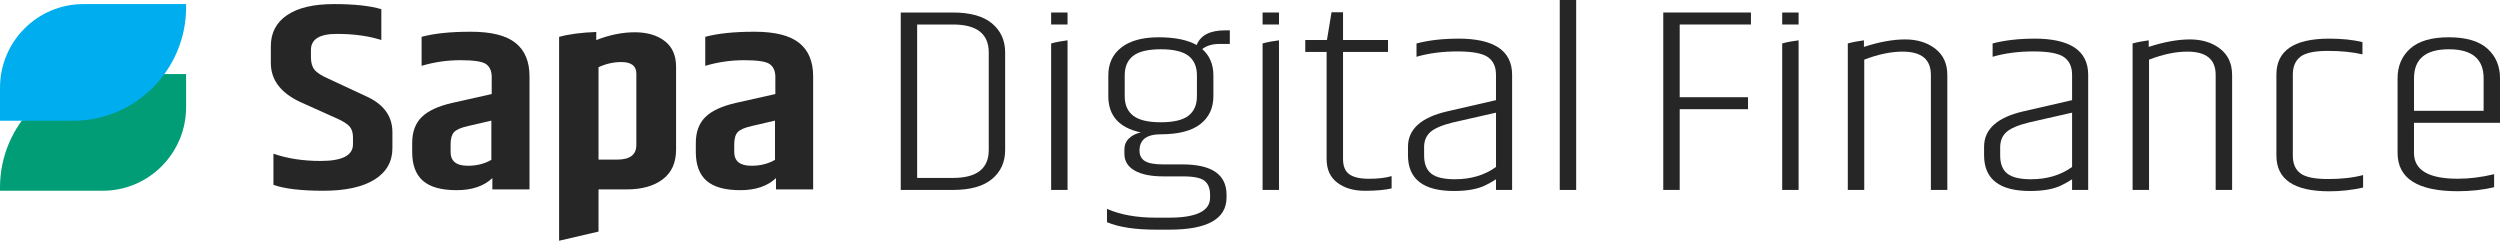
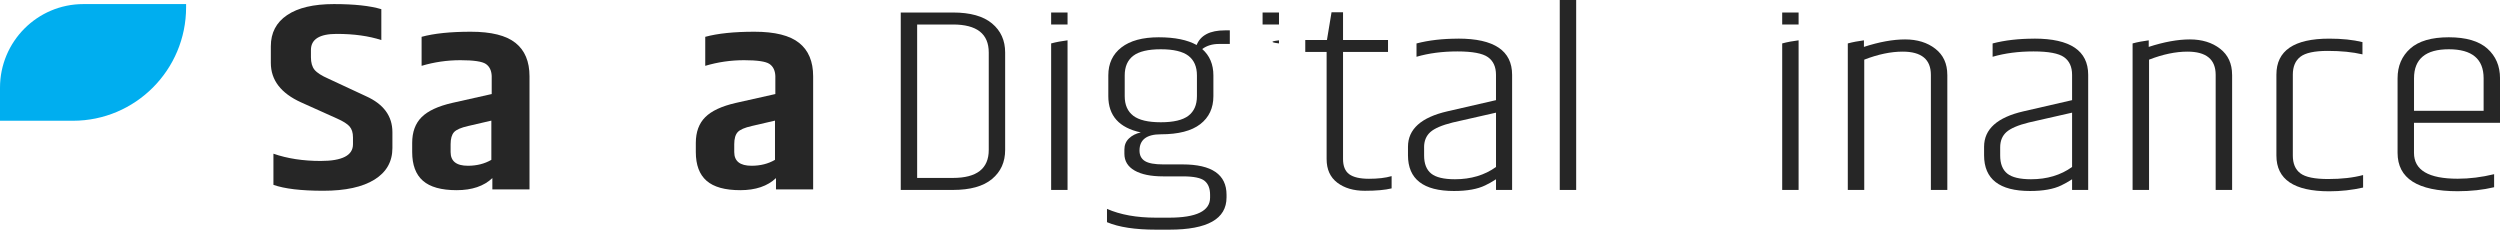
<svg xmlns="http://www.w3.org/2000/svg" width="270" height="26" viewBox="0 0 270 26" fill="none">
  <g clip-path="url(#clip0_2961_16490)">
    <path d="M29.25 4.993C29.25 3.542 29.836 2.421 31.01 1.63C32.185 0.836 33.867 0.441 36.062 0.441C38.257 0.441 39.964 0.625 41.184 0.991V4.327C39.823 3.883 38.214 3.661 36.362 3.661C34.51 3.661 33.581 4.24 33.581 5.402V6.185C33.581 6.764 33.71 7.214 33.967 7.533C34.223 7.853 34.728 8.175 35.482 8.505L39.529 10.39C41.43 11.241 42.38 12.538 42.38 14.276V15.988C42.38 17.458 41.735 18.593 40.444 19.397C39.154 20.199 37.309 20.602 34.917 20.602C32.525 20.602 30.727 20.388 29.531 19.963V16.6C31.032 17.122 32.733 17.383 34.636 17.383C36.961 17.383 38.122 16.784 38.122 15.584V14.832C38.122 14.328 37.998 13.938 37.752 13.656C37.507 13.377 37.053 13.09 36.397 12.8L32.525 11.059C30.341 10.073 29.25 8.652 29.25 6.794V4.996V4.993Z" fill="#262626" />
    <path d="M45.533 3.977C46.87 3.611 48.644 3.427 50.85 3.427C53.056 3.427 54.665 3.828 55.672 4.632C56.682 5.434 57.187 6.639 57.187 8.242V20.453H53.175V19.234C52.259 20.103 50.974 20.539 49.319 20.539C47.664 20.539 46.449 20.201 45.677 19.524C44.902 18.847 44.516 17.812 44.516 16.421V15.435C44.516 14.257 44.856 13.328 45.536 12.651C46.217 11.974 47.318 11.462 48.846 11.113L53.104 10.157V8.212C53.08 7.614 52.869 7.178 52.47 6.907C52.07 6.636 51.155 6.501 49.724 6.501C48.293 6.501 46.897 6.704 45.533 7.11V3.977ZM48.666 15.581V16.423C48.666 17.409 49.286 17.902 50.531 17.902C51.492 17.902 52.337 17.688 53.066 17.263V13.027L50.566 13.607C49.791 13.78 49.281 14.002 49.035 14.273C48.79 14.544 48.666 14.98 48.666 15.578V15.581Z" fill="#262626" />
-     <path d="M71.785 4.43C70.964 3.799 69.884 3.485 68.548 3.485C67.211 3.485 65.826 3.767 64.395 4.327V3.453C62.783 3.512 61.444 3.688 60.383 3.981V26L64.641 25.011V20.454H67.703C69.323 20.454 70.613 20.091 71.574 19.365C72.535 18.639 73.016 17.572 73.016 16.159V7.201C73.016 5.985 72.606 5.061 71.785 4.43ZM68.723 15.669C68.723 16.714 68.032 17.237 66.647 17.237H64.641V7.257C65.437 6.889 66.261 6.702 67.106 6.702C68.186 6.702 68.726 7.125 68.726 7.951V15.669H68.723Z" fill="#262626" />
    <path d="M76.166 3.977C77.503 3.611 79.277 3.427 81.483 3.427C83.689 3.427 85.298 3.828 86.305 4.632C87.315 5.434 87.82 6.639 87.82 8.242V20.453H83.807V19.234C82.892 20.103 81.607 20.539 79.952 20.539C78.297 20.539 77.082 20.201 76.309 19.524C75.534 18.847 75.148 17.812 75.148 16.421V15.435C75.148 14.257 75.489 13.328 76.169 12.651C76.849 11.974 77.951 11.462 79.479 11.113L83.737 10.157V8.212C83.713 7.614 83.502 7.178 83.103 6.907C82.703 6.636 81.788 6.501 80.357 6.501C78.926 6.501 77.53 6.704 76.166 7.11V3.977ZM79.298 15.581V16.423C79.298 17.409 79.919 17.902 81.164 17.902C82.125 17.902 82.97 17.688 83.699 17.263V13.027L81.199 13.607C80.424 13.78 79.914 14.002 79.668 14.273C79.422 14.544 79.298 14.98 79.298 15.578V15.581Z" fill="#262626" />
    <path d="M97.281 1.351H102.919C104.787 1.351 106.194 1.744 107.139 2.532C108.084 3.32 108.556 4.365 108.556 5.668V16.197C108.556 17.502 108.084 18.547 107.139 19.332C106.194 20.121 104.787 20.513 102.919 20.513H97.281V1.351ZM106.785 5.668C106.785 3.653 105.497 2.646 102.919 2.646H99.052V19.216H102.919C105.495 19.216 106.785 18.209 106.785 16.194V5.668Z" fill="#262626" />
    <path d="M132.817 4.747H131.648C130.938 4.747 130.336 4.928 129.839 5.294C130.644 6.004 131.046 6.954 131.046 8.143V10.388C131.046 11.674 130.573 12.679 129.628 13.41C128.683 14.139 127.263 14.504 125.373 14.504C123.837 14.504 123.067 15.089 123.067 16.259C123.067 16.776 123.262 17.155 123.653 17.396C124.045 17.637 124.698 17.756 125.622 17.756H127.714C130.881 17.756 132.466 18.851 132.466 21.036V21.323C132.466 23.644 130.409 24.803 126.294 24.803H124.839C122.592 24.803 120.832 24.535 119.555 23.996V22.558C120.996 23.192 122.757 23.508 124.839 23.508H126.256C129.213 23.508 130.689 22.788 130.689 21.35V21.033C130.689 20.362 130.495 19.863 130.104 19.538C129.715 19.213 128.926 19.048 127.746 19.048H125.619C124.296 19.048 123.267 18.837 122.533 18.415C121.798 17.992 121.434 17.388 121.434 16.603V16.142C121.434 15.663 121.599 15.265 121.931 14.948C122.26 14.631 122.687 14.415 123.208 14.301C120.867 13.803 119.698 12.498 119.698 10.388V8.143C119.698 6.859 120.17 5.852 121.115 5.121C122.06 4.392 123.402 4.027 125.141 4.027C126.88 4.027 128.243 4.306 129.237 4.861C129.663 3.807 130.679 3.279 132.288 3.279H132.82V4.747H132.817ZM129.269 10.385V8.14C129.269 7.201 128.961 6.496 128.349 6.025C127.733 5.557 126.739 5.321 125.37 5.321C124.002 5.321 123.005 5.557 122.392 6.025C121.777 6.496 121.469 7.201 121.469 8.14V10.385C121.469 11.325 121.777 12.029 122.392 12.5C123.008 12.971 123.999 13.204 125.37 13.204C126.742 13.204 127.736 12.969 128.349 12.5C128.964 12.029 129.269 11.325 129.269 10.385Z" fill="#262626" />
    <path d="M145.048 1.324V4.317H149.906V5.611H145.048V17.177C145.048 17.944 145.273 18.491 145.721 18.818C146.169 19.143 146.879 19.308 147.848 19.308C148.818 19.308 149.633 19.214 150.295 19.021V20.346C149.584 20.519 148.621 20.605 147.406 20.605C146.191 20.605 145.194 20.313 144.427 19.728C143.658 19.143 143.275 18.296 143.275 17.183V5.611H140.969V4.317H143.31L143.806 1.324H145.048Z" fill="#262626" />
    <path d="M157.492 4.17C161.369 4.17 163.308 5.475 163.308 8.083V20.513H161.569V19.362C161.121 19.649 160.729 19.871 160.397 20.023C159.568 20.426 158.448 20.627 157.028 20.627C153.718 20.627 152.062 19.343 152.062 16.77V15.85C152.062 13.951 153.48 12.676 156.318 12.023L161.567 10.816V8.083C161.567 7.219 161.278 6.583 160.697 6.171C160.117 5.76 159.018 5.554 157.398 5.554C155.778 5.554 154.306 5.746 152.983 6.131V4.693C154.306 4.346 155.807 4.175 157.487 4.175L157.492 4.17ZM153.804 15.909V16.8C153.804 17.683 154.058 18.33 154.565 18.742C155.073 19.154 155.932 19.359 157.136 19.359C158.861 19.359 160.338 18.918 161.569 18.035V12.167L156.887 13.231C155.729 13.518 154.925 13.865 154.476 14.265C154.028 14.669 153.801 15.216 153.801 15.907L153.804 15.909Z" fill="#262626" />
    <path d="M168.453 0H170.227V20.514H168.453V0Z" fill="#262626" />
-     <path d="M179.633 1.351H189.102V2.646H181.407V10.499H188.783V11.793H181.407V20.511H179.633V1.351Z" fill="#262626" />
    <path d="M219.708 4.17C223.585 4.17 225.524 5.475 225.524 8.083V20.513H223.785V19.362C223.337 19.649 222.946 19.871 222.616 20.023C221.787 20.426 220.664 20.627 219.247 20.627C215.936 20.627 214.281 19.343 214.281 16.77V15.85C214.281 13.951 215.699 12.676 218.536 12.023L223.785 10.816V8.083C223.785 7.219 223.496 6.583 222.916 6.171C222.335 5.76 221.236 5.554 219.616 5.554C217.996 5.554 216.525 5.746 215.202 6.131V4.693C216.525 4.346 218.026 4.175 219.706 4.175L219.708 4.17ZM216.02 15.909V16.8C216.02 17.683 216.274 18.33 216.781 18.742C217.289 19.154 218.148 19.359 219.352 19.359C221.077 19.359 222.554 18.918 223.785 18.035V12.167L219.103 13.231C217.945 13.518 217.141 13.865 216.692 14.265C216.244 14.669 216.02 15.216 216.02 15.907V15.909Z" fill="#262626" />
    <path d="M210.311 8.084V20.514H208.535V8.084C208.535 6.413 207.522 5.576 205.484 5.576C204.212 5.576 202.827 5.866 201.339 6.443V20.514H199.562V4.691C200.113 4.542 200.694 4.436 201.304 4.355V5.064C202.956 4.528 204.444 4.257 205.751 4.257C207.058 4.257 208.154 4.593 209.015 5.265C209.879 5.936 210.309 6.876 210.309 8.084H210.311Z" fill="#262626" />
    <path d="M241.069 8.084V20.514H239.292V8.084C239.292 6.413 238.28 5.576 236.241 5.576C234.97 5.576 233.585 5.866 232.097 6.443V20.514H230.32V4.691C230.871 4.542 231.452 4.436 232.062 4.355V5.064C233.714 4.528 235.202 4.257 236.509 4.257C237.816 4.257 238.912 4.593 239.773 5.265C240.637 5.936 241.066 6.876 241.066 8.084H241.069Z" fill="#262626" />
    <path d="M245.852 8.056C245.852 5.467 247.755 4.173 251.562 4.173C252.934 4.173 254.127 4.297 255.145 4.547V5.871C254.081 5.622 252.834 5.497 251.403 5.497C249.972 5.497 248.984 5.708 248.441 6.131C247.895 6.553 247.625 7.195 247.625 8.059V16.806C247.625 17.67 247.895 18.306 248.441 18.718C248.984 19.129 249.983 19.335 251.438 19.335C252.893 19.335 254.151 19.192 255.215 18.905V20.256C254.033 20.524 252.815 20.66 251.562 20.66C247.755 20.66 245.852 19.376 245.852 16.803V8.056Z" fill="#262626" />
    <path d="M258.938 16.513V8.457C258.938 7.133 259.394 6.063 260.304 5.248C261.214 4.433 262.604 4.026 264.47 4.026C266.335 4.026 267.726 4.435 268.636 5.248C269.546 6.063 270.002 7.133 270.002 8.457V13.261H260.711V16.513C260.711 18.374 262.283 19.302 265.428 19.302C266.705 19.302 268.018 19.14 269.365 18.812V20.221C268.161 20.508 266.846 20.651 265.428 20.651C261.103 20.651 258.938 19.27 258.938 16.508V16.513ZM260.711 11.966H268.231V8.457C268.231 6.366 266.978 5.321 264.472 5.321C261.967 5.321 260.714 6.366 260.714 8.457V11.966H260.711Z" fill="#262626" />
    <path d="M194.248 4.354V20.513H192.477V4.69C193.035 4.541 193.629 4.43 194.248 4.354Z" fill="#262626" />
    <path d="M194.248 1.352H192.477V2.646H194.248V1.352Z" fill="#262626" />
-     <path d="M138.131 4.354V20.513H136.359V4.69C136.918 4.541 137.512 4.43 138.131 4.354Z" fill="#262626" />
+     <path d="M138.131 4.354V20.513V4.69C136.918 4.541 137.512 4.43 138.131 4.354Z" fill="#262626" />
    <path d="M138.131 1.351H136.359V2.646H138.131V1.351Z" fill="#262626" />
    <path d="M115.295 4.354V20.513H113.523V4.69C114.082 4.541 114.676 4.43 115.295 4.354Z" fill="#262626" />
    <path d="M115.295 1.351H113.523V2.646H115.295V1.351Z" fill="#262626" />
-     <path d="M12.22 7.999H20.099V11.568C20.099 16.554 16.065 20.6 11.094 20.6H0V20.256C0 13.491 5.476 7.999 12.22 7.999Z" fill="#009D77" />
    <path d="M9.005 0.441H20.099V0.785C20.099 7.55 14.623 13.041 7.879 13.041H0V9.472C0 4.487 4.034 0.441 9.005 0.441Z" fill="#00AEEF" />
  </g>
  <defs>
    <clipPath id="clip0_2961_16490">
      <rect width="270" height="26" fill="white" />
    </clipPath>
  </defs>
</svg>